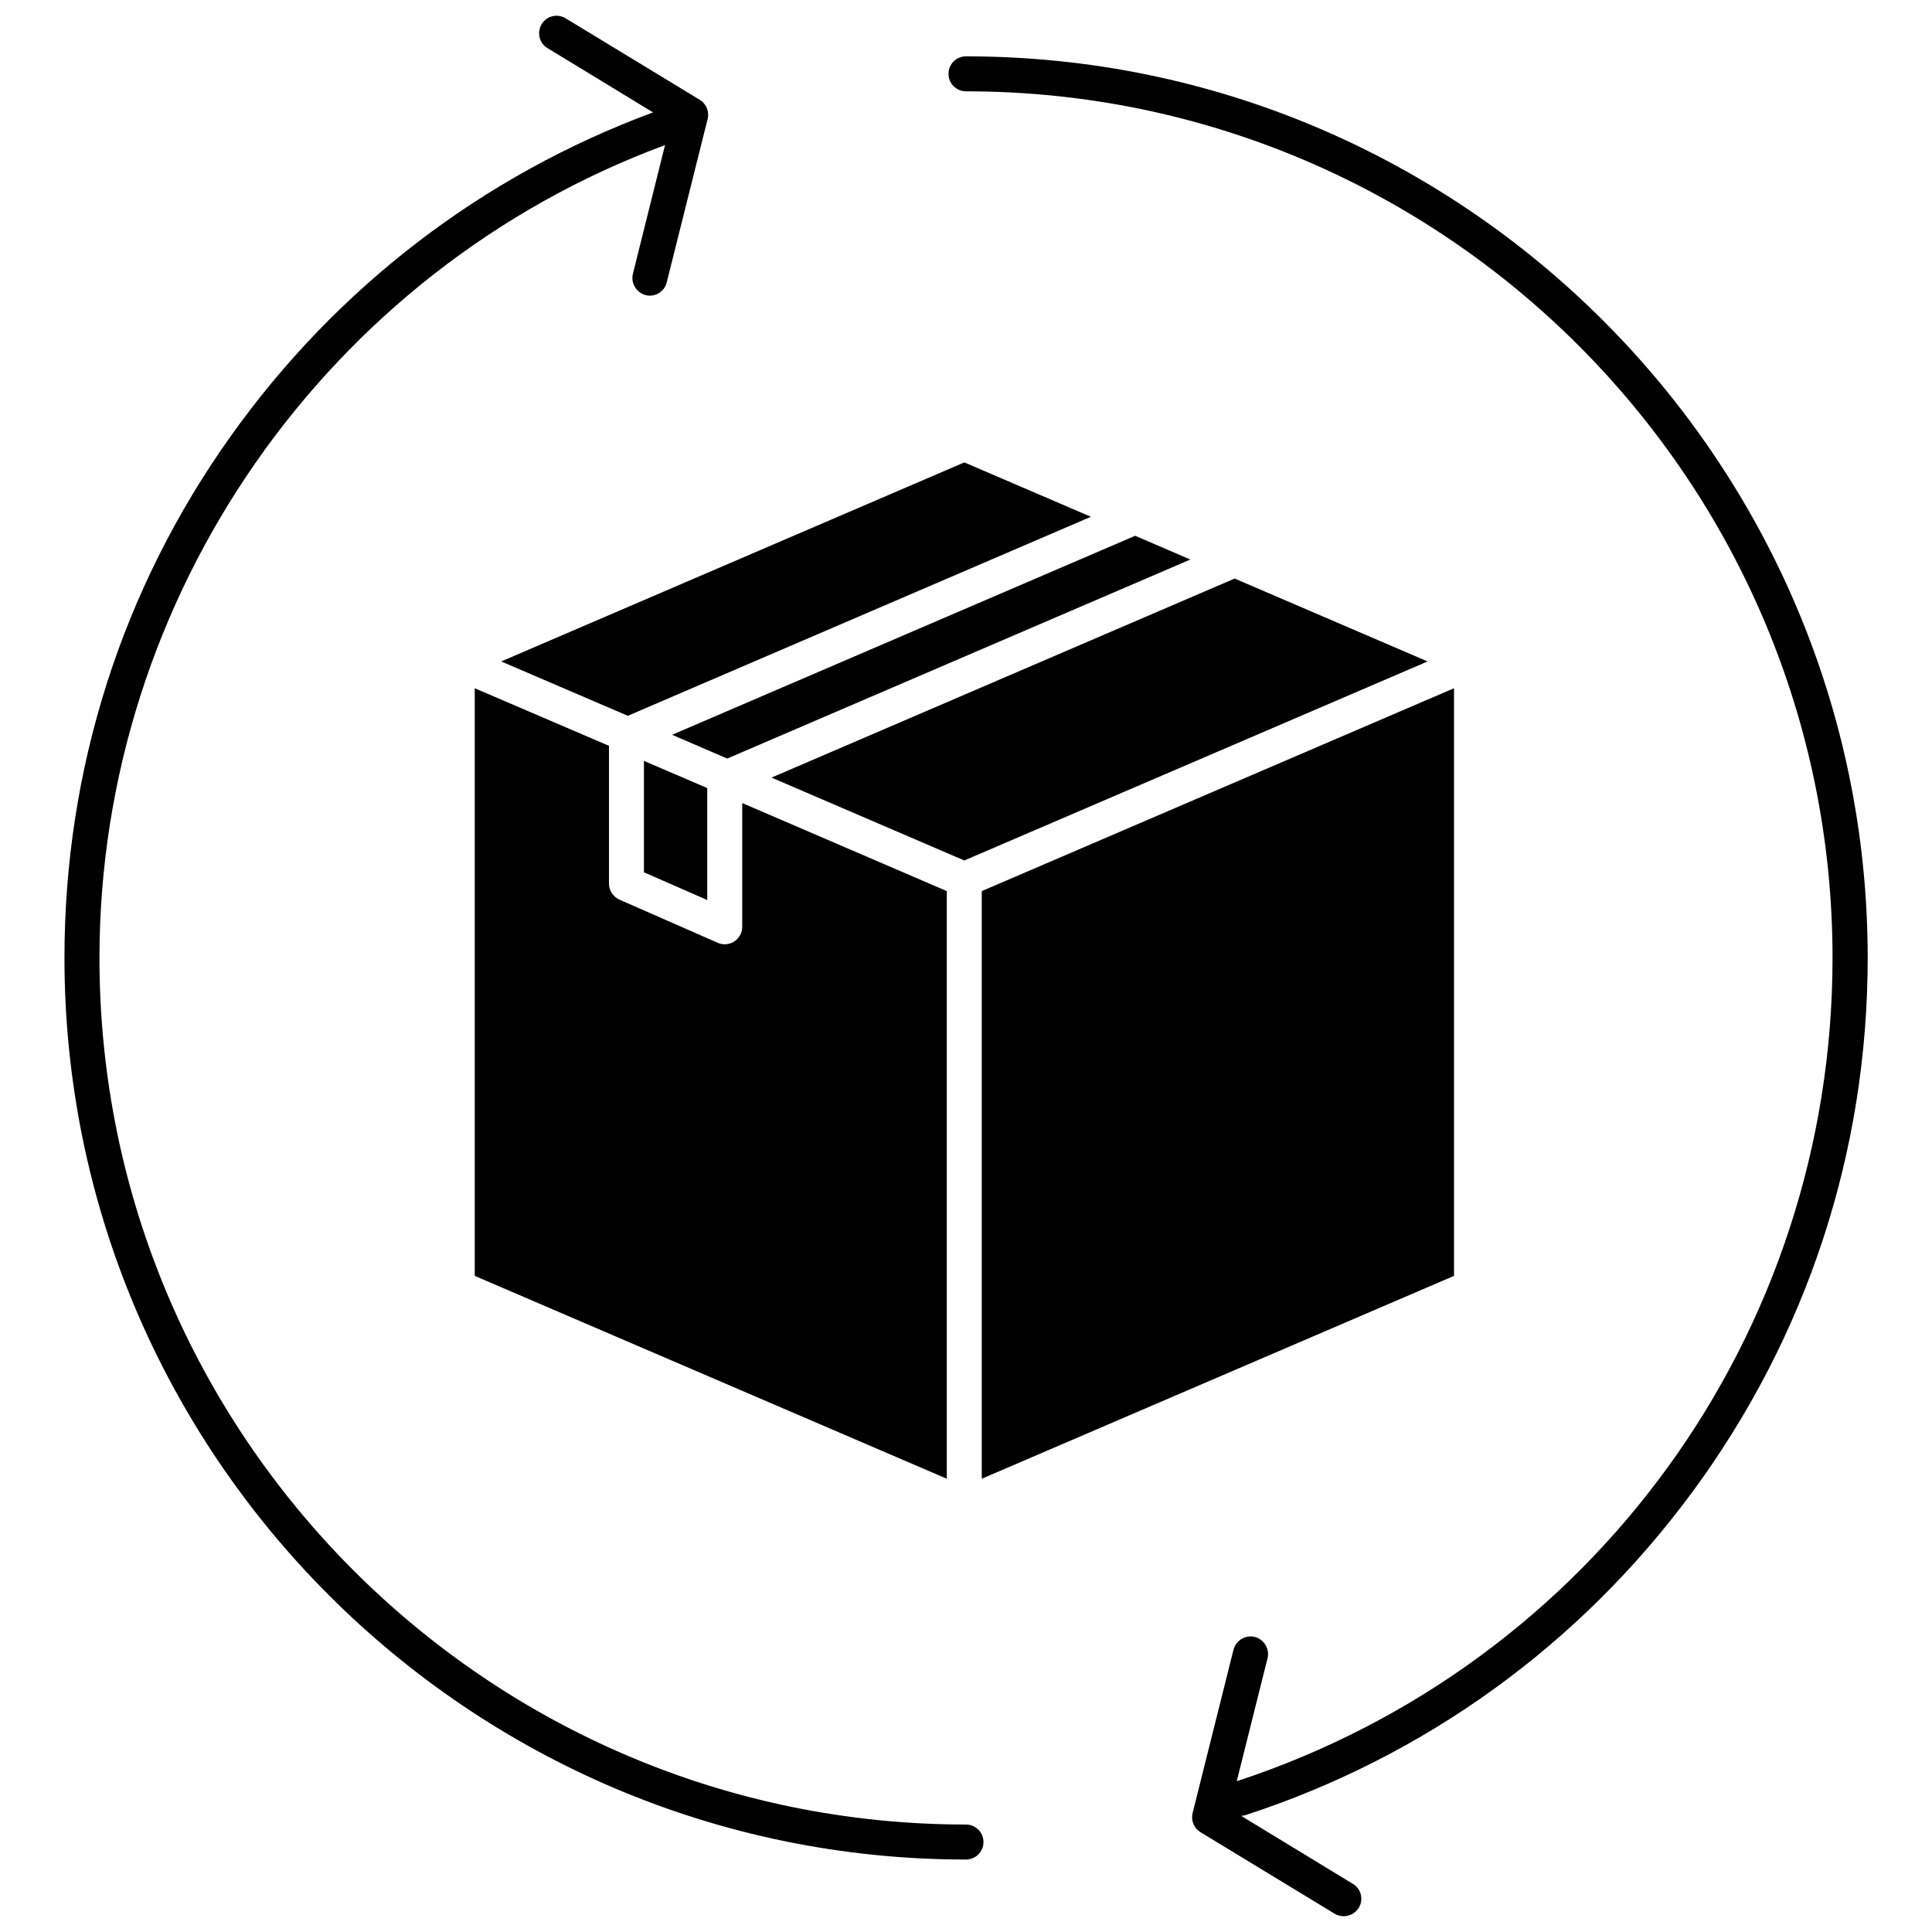
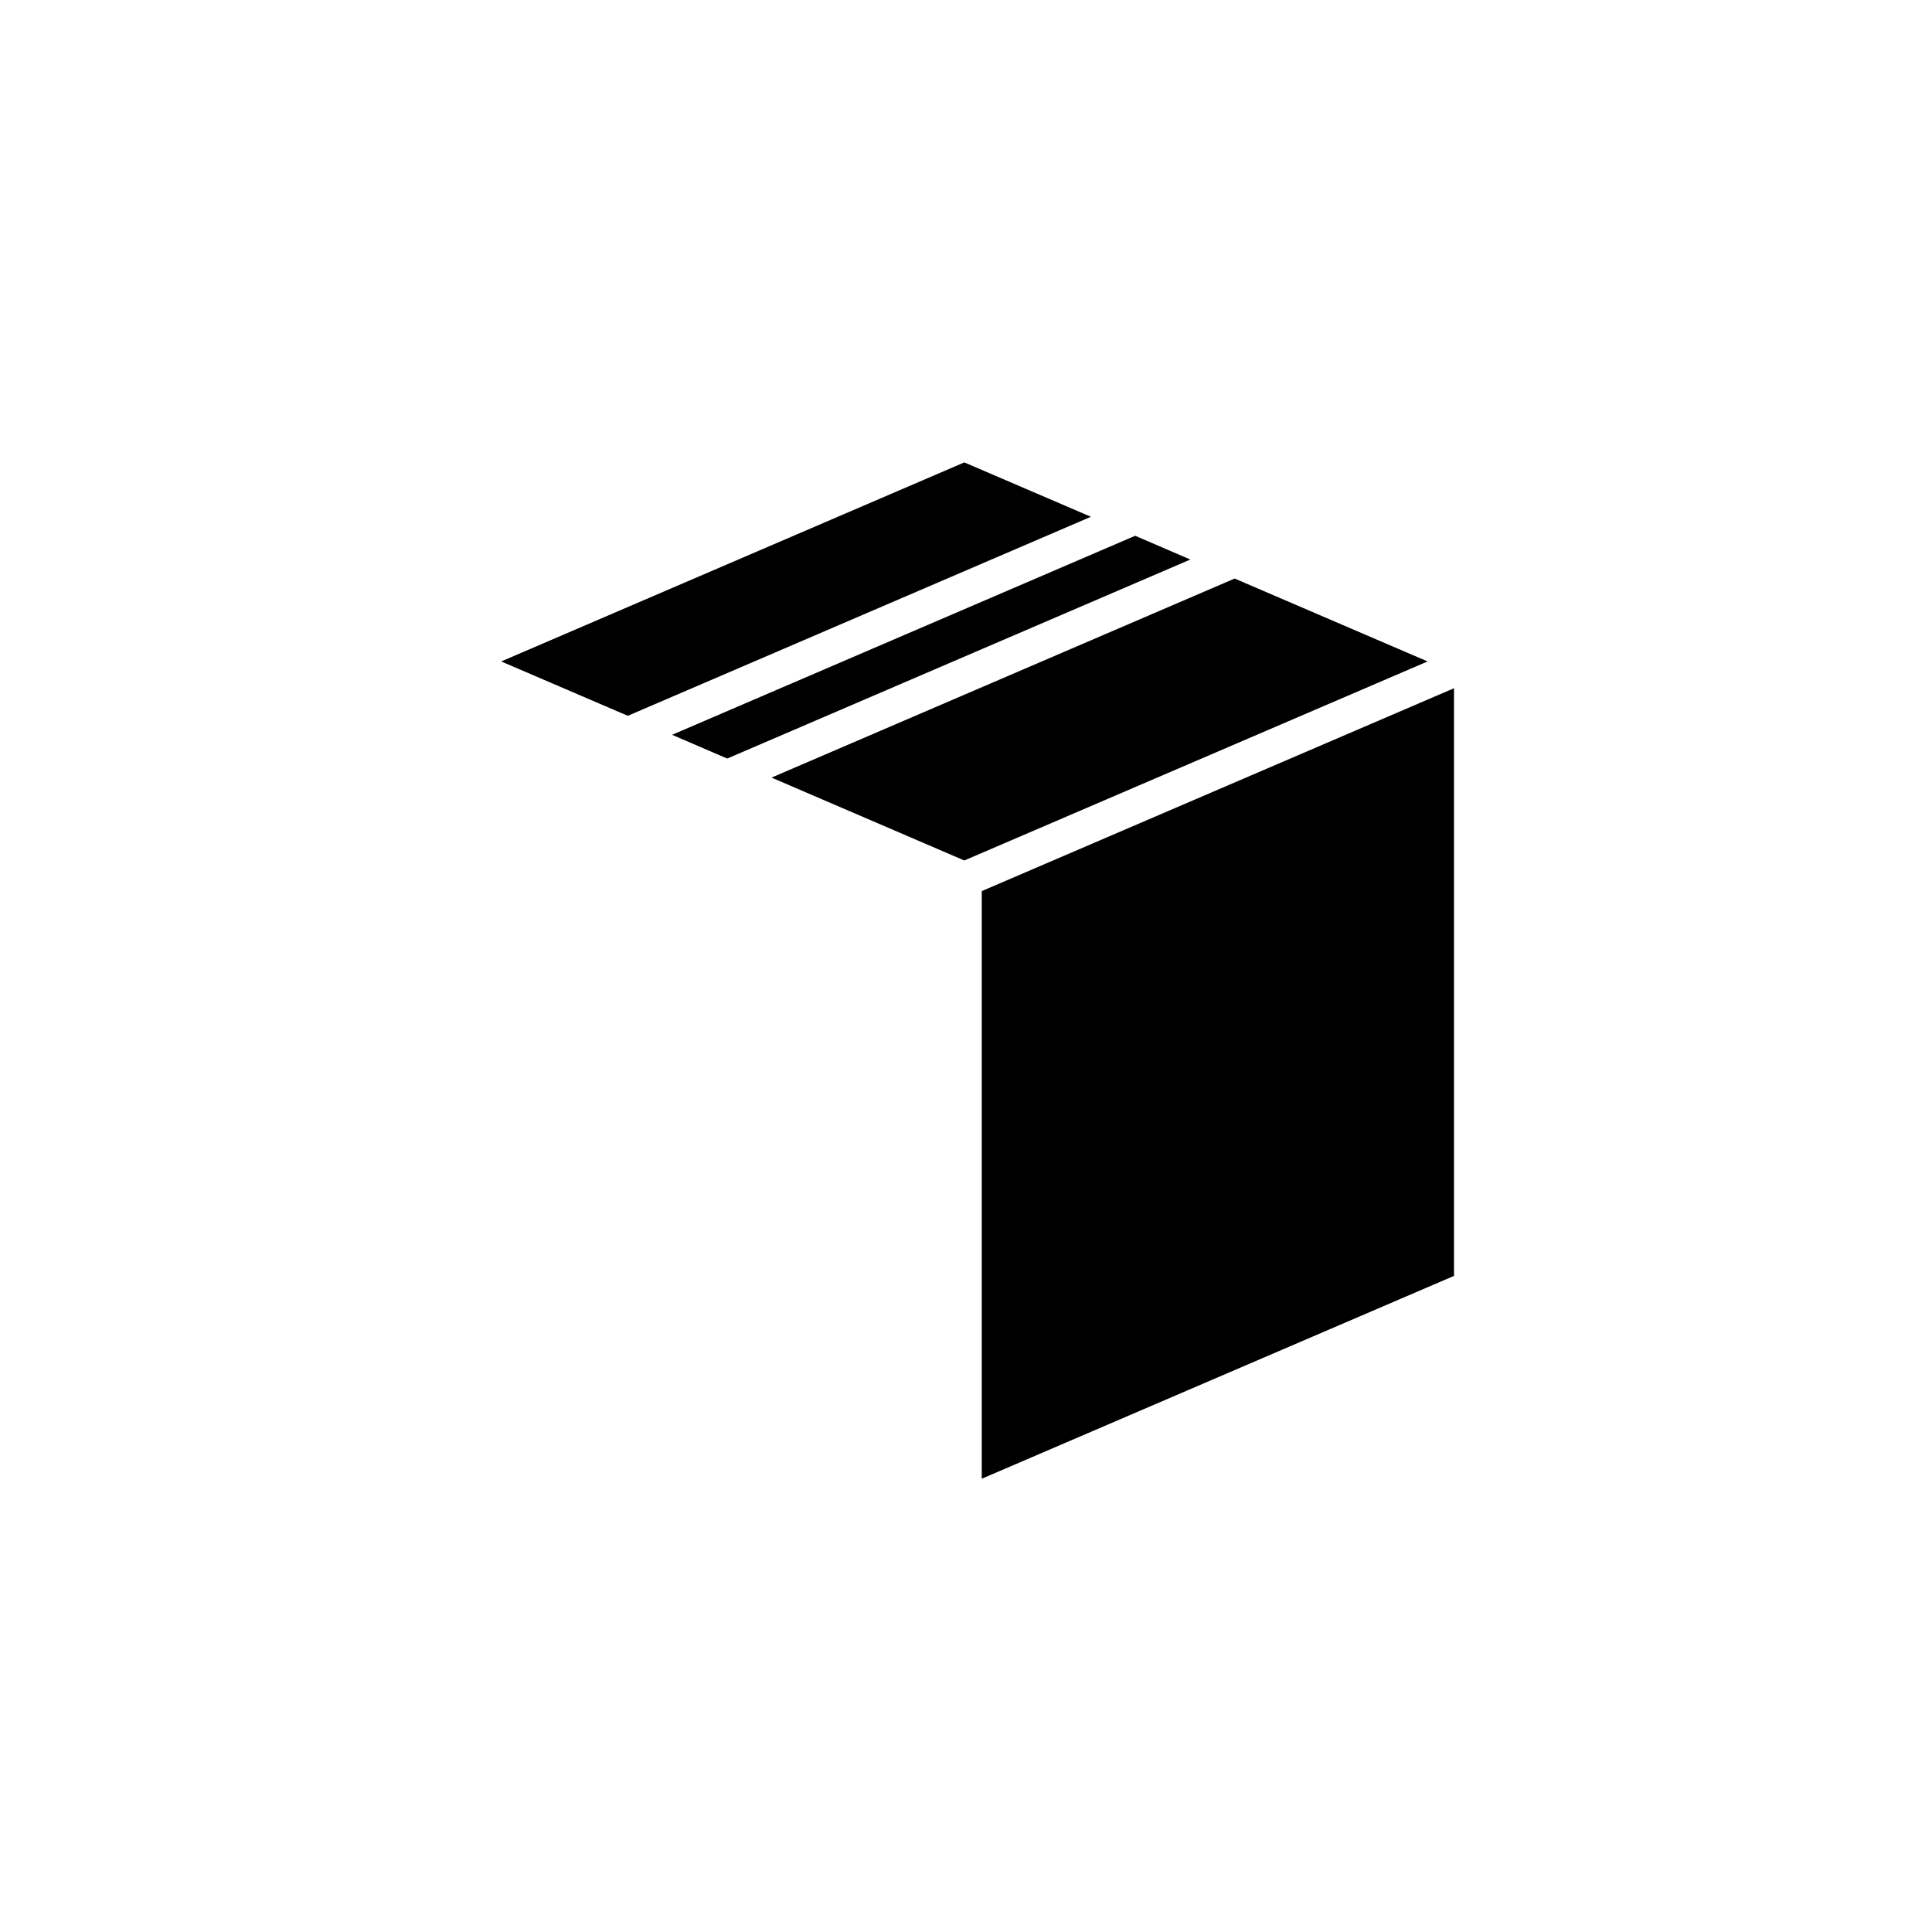
<svg xmlns="http://www.w3.org/2000/svg" width="800px" height="800px" version="1.1" viewBox="144 144 512 512">
  <defs>
    <clipPath id="b">
-       <path d="m161 148.09h244v488.91h-244z" />
-     </clipPath>
+       </clipPath>
    <clipPath id="a">
      <path d="m395 158h244v493.9h-244z" />
    </clipPath>
  </defs>
  <g clip-path="url(#b)">
-     <path d="m400 627.52c-126.66 0-229.64-103.03-229.64-229.64 0-95.723 60.207-182.23 149.88-215.43l-8.516 34.109c-0.605 2.469 0.906 4.988 3.375 5.644 0.352 0.102 0.754 0.152 1.109 0.152 2.066 0 3.981-1.41 4.484-3.527l10.832-43.277c0.504-1.965-0.352-4.031-2.066-5.09l-35.57-21.613c-2.168-1.309-5.039-0.656-6.348 1.562-1.309 2.215-0.656 5.039 1.562 6.348l27.961 17.027c-45.191 16.727-83.883 46.402-111.95 85.848-28.816 40.457-44.031 88.27-44.031 138.2 0 131.75 107.16 238.96 238.91 238.96 2.57 0 4.637-2.066 4.637-4.637-0.004-2.566-2.07-4.633-4.637-4.633z" />
-   </g>
+     </g>
  <g clip-path="url(#a)">
-     <path d="m400 158.93c-2.57 0-4.637 2.066-4.637 4.637s2.066 4.637 4.637 4.637c126.66 0 229.64 103.03 229.64 229.64 0 99.555-63.43 187.16-157.89 218.2l8.16-32.598c0.605-2.469-0.906-4.988-3.375-5.644-2.469-0.605-4.988 0.906-5.644 3.375l-10.832 43.277c-0.504 1.965 0.352 4.031 2.066 5.09l35.57 21.613c0.754 0.453 1.562 0.656 2.418 0.656 1.562 0 3.074-0.805 3.981-2.215 1.309-2.168 0.656-5.039-1.562-6.348l-29.625-18.035c0.402 0 0.805-0.102 1.211-0.203 47.559-15.516 88.469-45.09 118.29-85.496 30.43-41.262 46.551-90.281 46.551-141.72-0.047-131.7-107.21-238.86-238.95-238.86z" />
-   </g>
+     </g>
  <path d="m529.33 482.12v-155.73l-125.15 53.758v155.73z" />
-   <path d="m269.81 326.39v155.73l125.1 53.758v-155.73l-54.211-23.328v32.797c0 1.562-0.805 3.023-2.117 3.879-0.754 0.504-1.664 0.754-2.519 0.754-0.656 0-1.258-0.152-1.863-0.402l-26.047-11.438c-1.664-0.754-2.769-2.418-2.769-4.231v-36.527z" />
  <path d="m348.46 350.07 51.09 21.965 122.78-52.746-51.137-21.969z" />
-   <path d="m314.65 345.64v29.523l16.777 7.356v-29.672z" />
  <path d="m322.11 338.73 14.609 6.297 122.73-52.746-14.613-6.297z" />
  <path d="m276.82 319.29 33.555 14.406 122.73-52.746-33.551-14.41z" />
</svg>